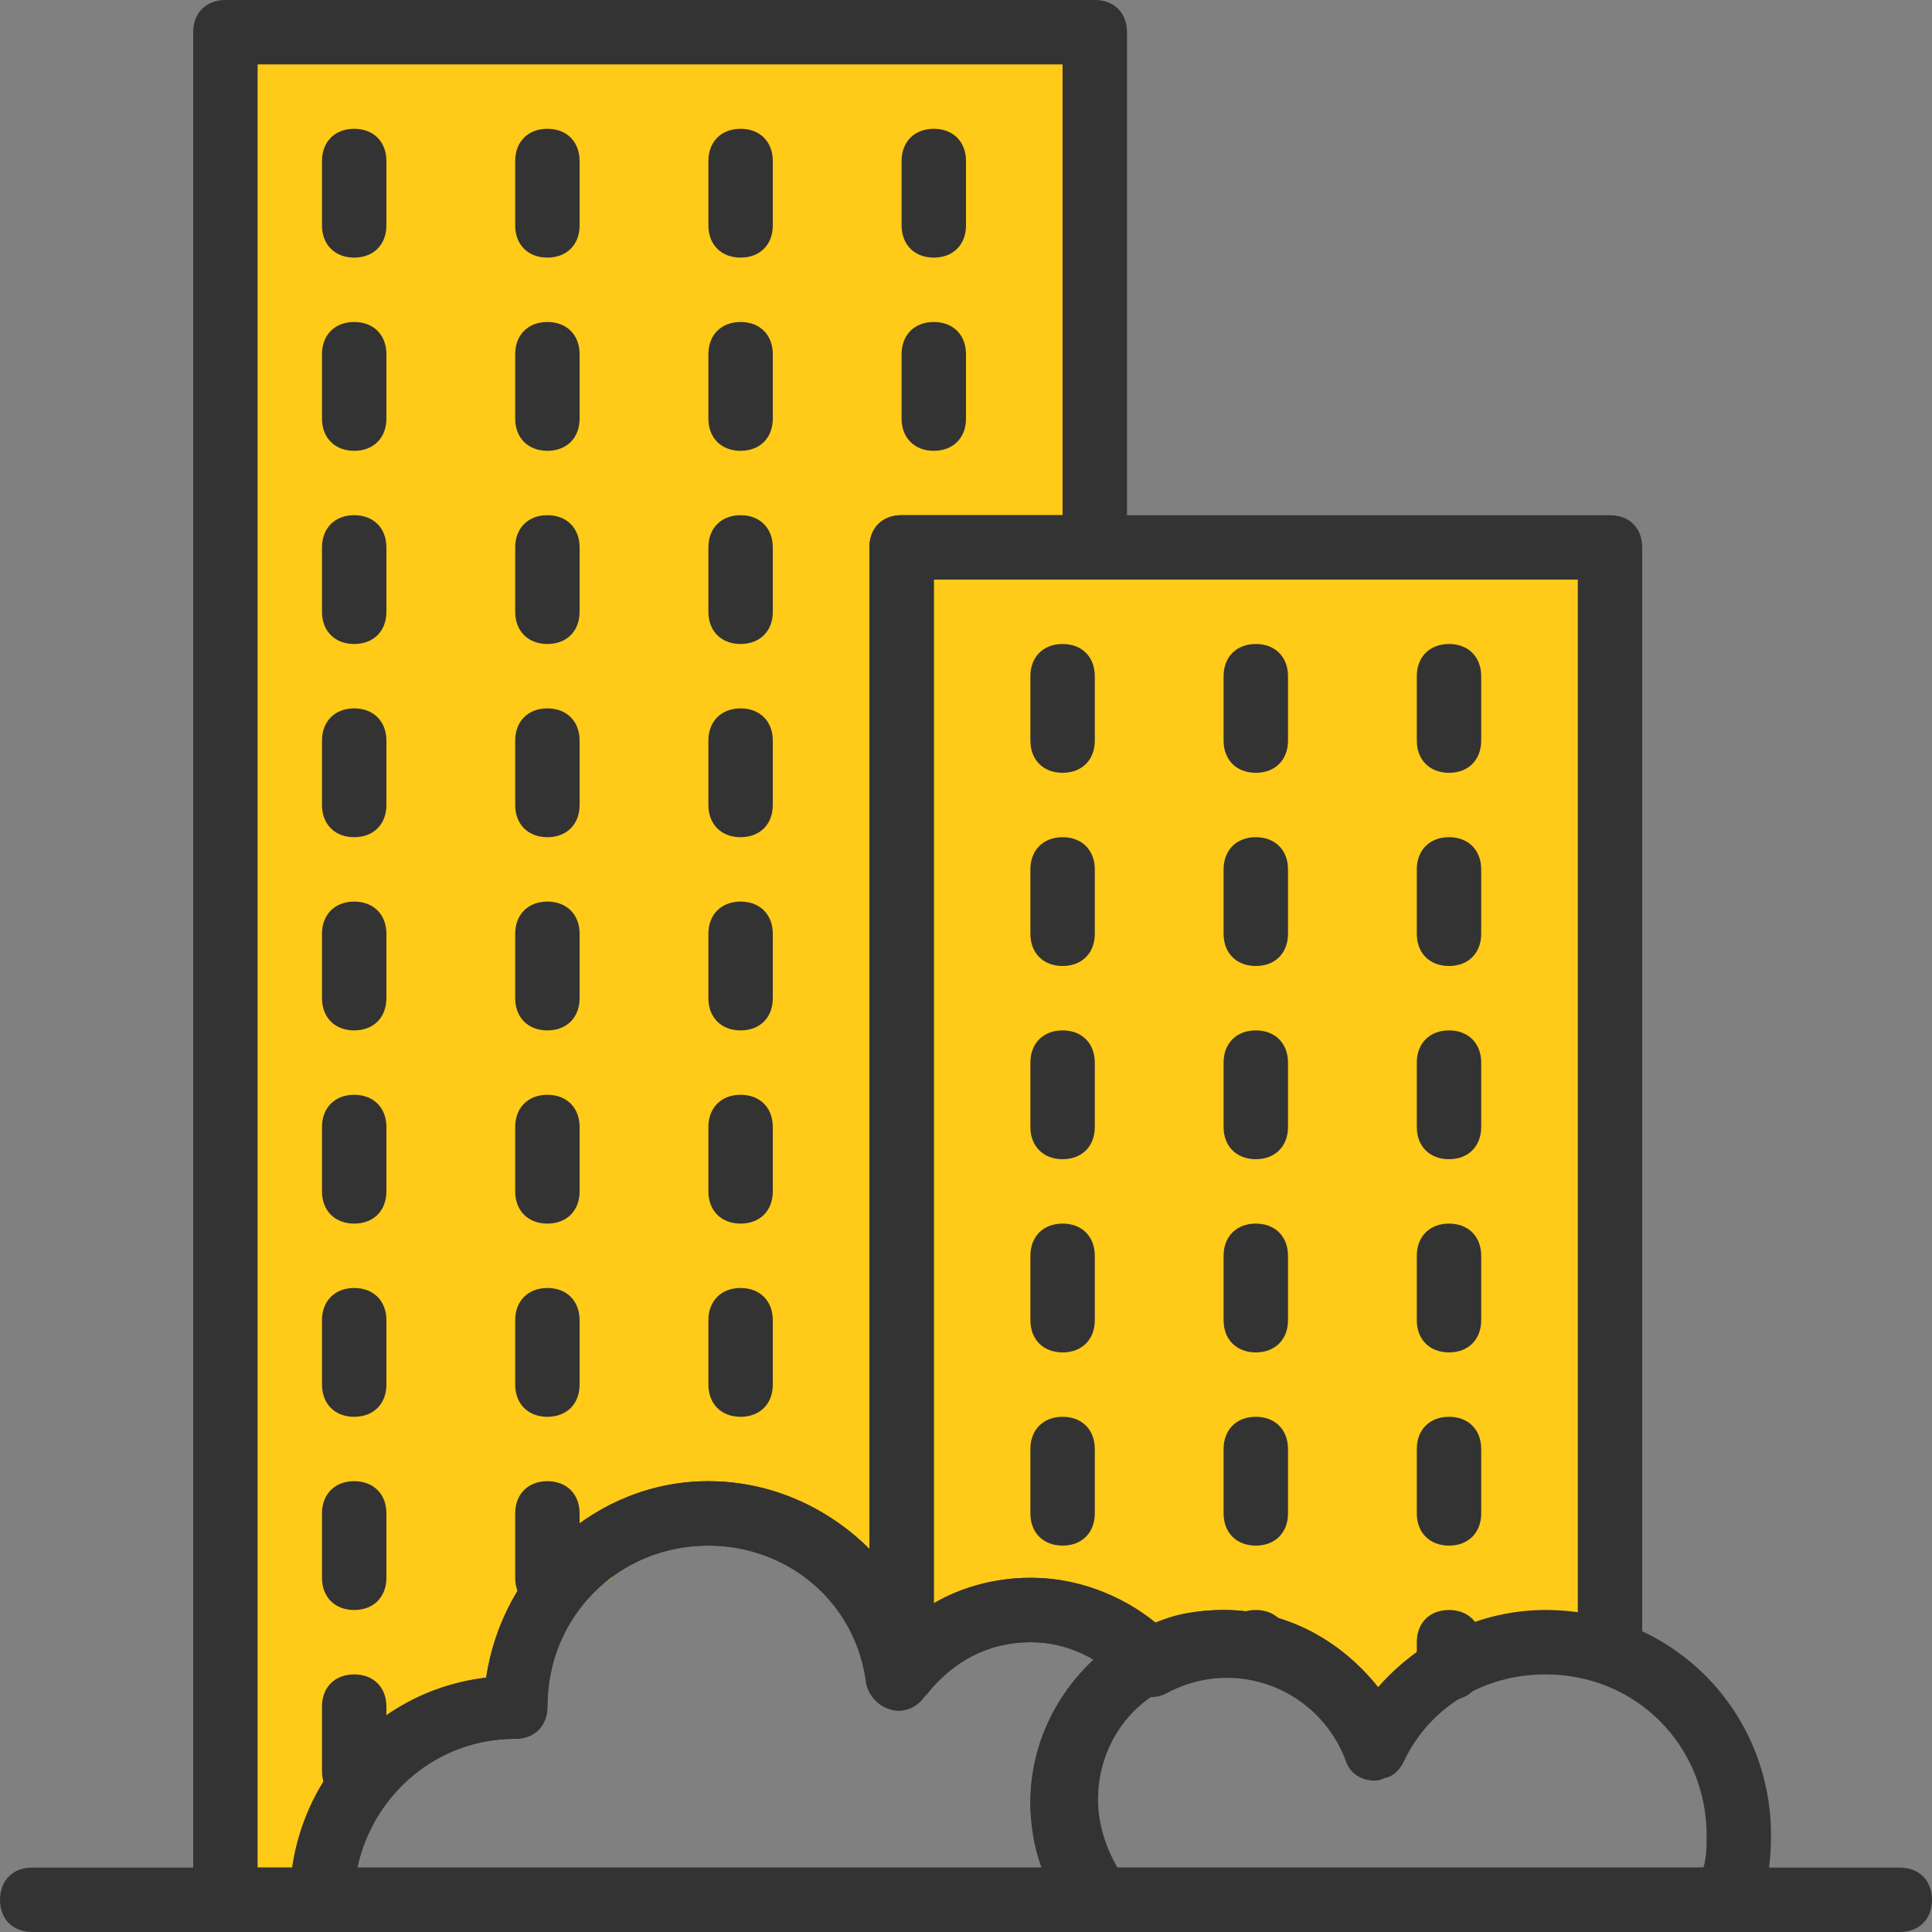
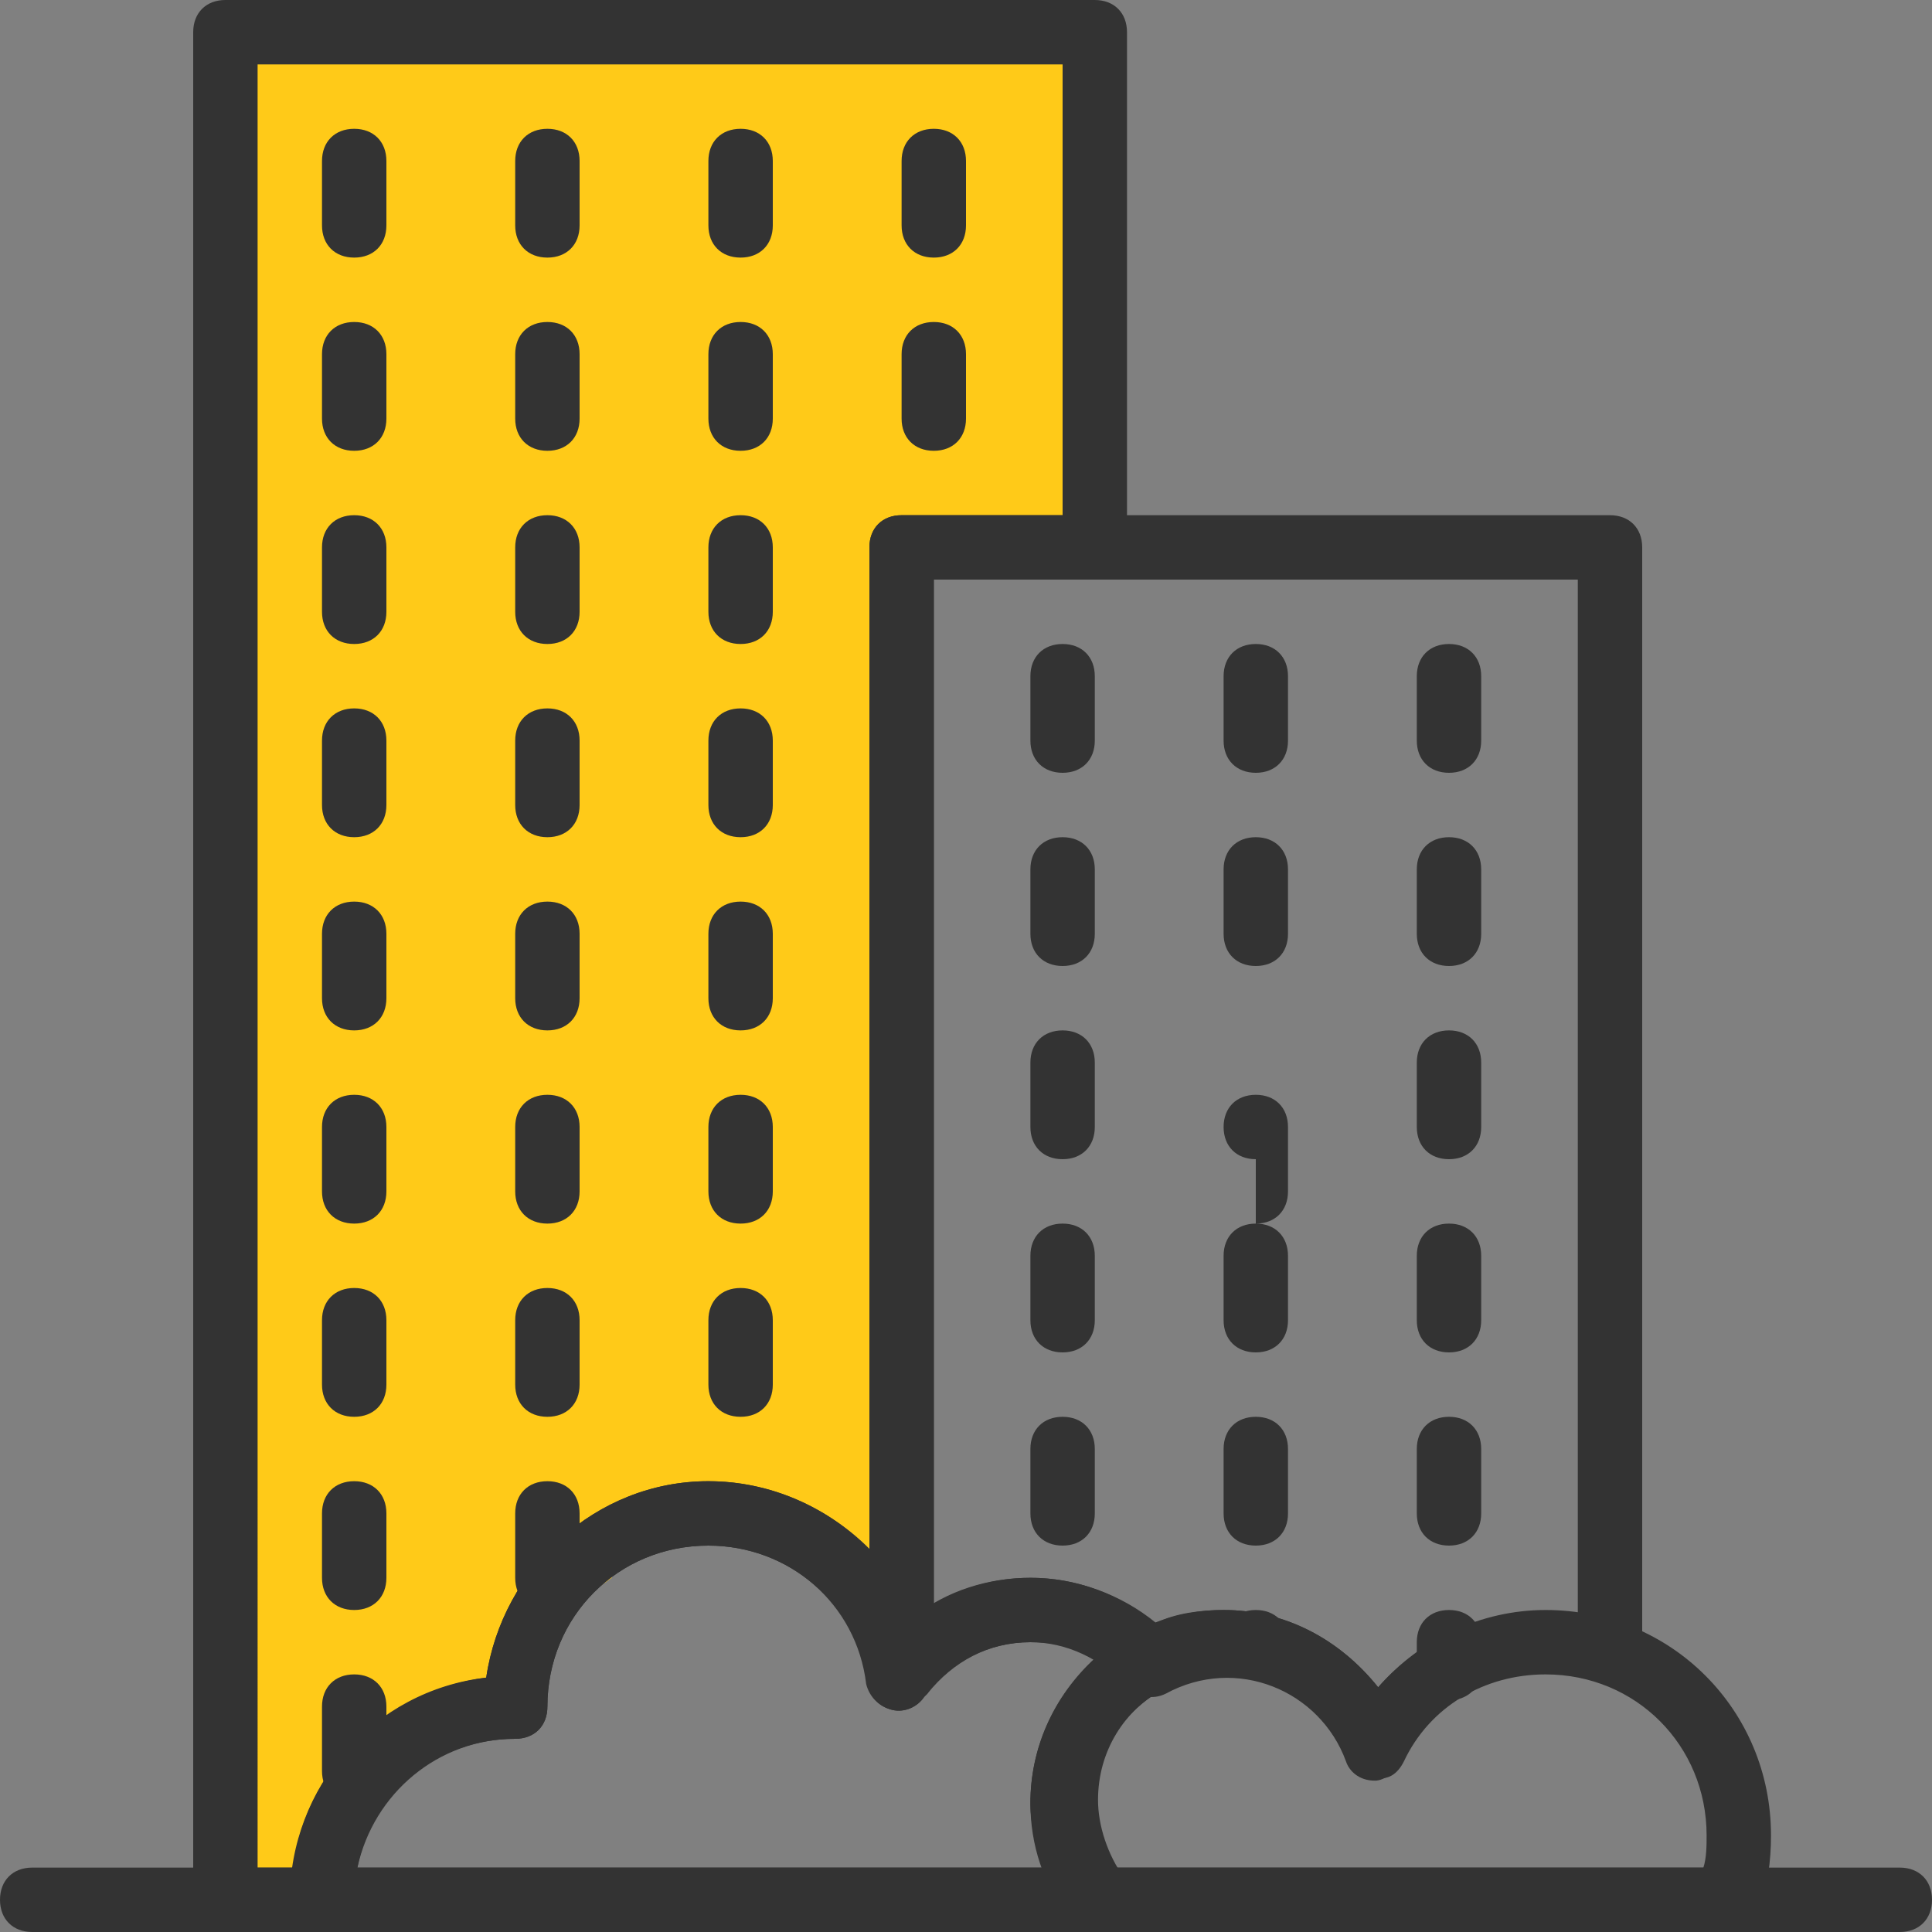
<svg xmlns="http://www.w3.org/2000/svg" height="60" viewBox="0 0 60 60" width="60">
  <rect x="0" y="0" width="60" height="60" fill="#808080" stroke="none" />
-   <path d="m28 17v35c.9-1.2 2.4-2 4-2 1.4 0 2.7.6 3.7 1.6.7-.4 1.5-.6 2.3-.6 2.1 0 4.3.1 5 2 1-1.9.7-1.3 2-2 .6-.3 4.7-.2 5.3 0v-34z" fill="#ffca18" />
  <path d="m16 53c0-3.3 2.7-6 6-6 3 0 5.5 2.2 5.9 5.1 0 0 0-.1.1-.1v-35h6v-16h-27v58h3c0-3.3 2.7-6 6-6" fill="#fff" />
  <path d="m19 49c0-3.3-.3-2 3-2 3 0 5.5 2.2 5.9 5.1 0 0 0-.1.1-.1v-35h6v-16h-27v58l2.5-.5c1.8-1.8 5.3-6.6 9.5-9.5" fill="#ffca18" />
  <g fill="#333">
    <path d="m59 60h-58c-.6 0-1-.4-1-1s.4-1 1-1h58c.6 0 1 .4 1 1s-.4 1-1 1z" />
    <path d="m33 48c-.6 0-1-.4-1-1v-2c0-.6.4-1 1-1s1 .4 1 1v2c0 .6-.4 1-1 1zm0-6c-.6 0-1-.4-1-1v-2c0-.6.4-1 1-1s1 .4 1 1v2c0 .6-.4 1-1 1zm0-6c-.6 0-1-.4-1-1v-2c0-.6.4-1 1-1s1 .4 1 1v2c0 .6-.4 1-1 1zm0-6c-.6 0-1-.4-1-1v-2c0-.6.4-1 1-1s1 .4 1 1v2c0 .6-.4 1-1 1zm0-6c-.6 0-1-.4-1-1v-2c0-.6.4-1 1-1s1 .4 1 1v2c0 .6-.4 1-1 1z" />
-     <path d="m39 52.1c-.6 0-1-.4-1-1v-.1c0-.6.4-1 1-1s1 .4 1 1v.1c0 .6-.4 1-1 1zm0-4.1c-.6 0-1-.4-1-1v-2c0-.6.4-1 1-1s1 .4 1 1v2c0 .6-.4 1-1 1zm0-6c-.6 0-1-.4-1-1v-2c0-.6.4-1 1-1s1 .4 1 1v2c0 .6-.4 1-1 1zm0-6c-.6 0-1-.4-1-1v-2c0-.6.4-1 1-1s1 .4 1 1v2c0 .6-.4 1-1 1zm0-6c-.6 0-1-.4-1-1v-2c0-.6.4-1 1-1s1 .4 1 1v2c0 .6-.4 1-1 1zm0-6c-.6 0-1-.4-1-1v-2c0-.6.4-1 1-1s1 .4 1 1v2c0 .6-.4 1-1 1z" />
+     <path d="m39 52.1c-.6 0-1-.4-1-1v-.1c0-.6.4-1 1-1s1 .4 1 1v.1c0 .6-.4 1-1 1zm0-4.1c-.6 0-1-.4-1-1v-2c0-.6.4-1 1-1s1 .4 1 1v2c0 .6-.4 1-1 1zm0-6c-.6 0-1-.4-1-1v-2c0-.6.4-1 1-1s1 .4 1 1v2c0 .6-.4 1-1 1zm0-6c-.6 0-1-.4-1-1c0-.6.4-1 1-1s1 .4 1 1v2c0 .6-.4 1-1 1zm0-6c-.6 0-1-.4-1-1v-2c0-.6.4-1 1-1s1 .4 1 1v2c0 .6-.4 1-1 1zm0-6c-.6 0-1-.4-1-1v-2c0-.6.4-1 1-1s1 .4 1 1v2c0 .6-.4 1-1 1z" />
    <path d="m45 52.8c-.6 0-1-.4-1-1v-.8c0-.6.4-1 1-1s1 .4 1 1v.8c0 .6-.4 1-1 1zm0-4.8c-.6 0-1-.4-1-1v-2c0-.6.4-1 1-1s1 .4 1 1v2c0 .6-.4 1-1 1zm0-6c-.6 0-1-.4-1-1v-2c0-.6.4-1 1-1s1 .4 1 1v2c0 .6-.4 1-1 1zm0-6c-.6 0-1-.4-1-1v-2c0-.6.4-1 1-1s1 .4 1 1v2c0 .6-.4 1-1 1zm0-6c-.6 0-1-.4-1-1v-2c0-.6.4-1 1-1s1 .4 1 1v2c0 .6-.4 1-1 1zm0-6c-.6 0-1-.4-1-1v-2c0-.6.4-1 1-1s1 .4 1 1v2c0 .6-.4 1-1 1z" />
    <path d="m11 56c-.6 0-1-.4-1-1v-2c0-.6.4-1 1-1s1 .4 1 1v2c0 .6-.4 1-1 1zm0-6c-.6 0-1-.4-1-1v-2c0-.6.4-1 1-1s1 .4 1 1v2c0 .6-.4 1-1 1zm0-6c-.6 0-1-.4-1-1v-2c0-.6.4-1 1-1s1 .4 1 1v2c0 .6-.4 1-1 1zm0-6c-.6 0-1-.4-1-1v-2c0-.6.4-1 1-1s1 .4 1 1v2c0 .6-.4 1-1 1zm0-6c-.6 0-1-.4-1-1v-2c0-.6.4-1 1-1s1 .4 1 1v2c0 .6-.4 1-1 1zm0-6c-.6 0-1-.4-1-1v-2c0-.6.4-1 1-1s1 .4 1 1v2c0 .6-.4 1-1 1zm0-6c-.6 0-1-.4-1-1v-2c0-.6.4-1 1-1s1 .4 1 1v2c0 .6-.4 1-1 1zm0-6c-.6 0-1-.4-1-1v-2c0-.6.4-1 1-1s1 .4 1 1v2c0 .6-.4 1-1 1zm0-6c-.6 0-1-.4-1-1v-2c0-.6.4-1 1-1s1 .4 1 1v2c0 .6-.4 1-1 1z" />
    <path d="m17 50c-.6 0-1-.4-1-1v-2c0-.6.4-1 1-1s1 .4 1 1v2c0 .6-.4 1-1 1zm0-6c-.6 0-1-.4-1-1v-2c0-.6.4-1 1-1s1 .4 1 1v2c0 .6-.4 1-1 1zm0-6c-.6 0-1-.4-1-1v-2c0-.6.4-1 1-1s1 .4 1 1v2c0 .6-.4 1-1 1zm0-6c-.6 0-1-.4-1-1v-2c0-.6.4-1 1-1s1 .4 1 1v2c0 .6-.4 1-1 1zm0-6c-.6 0-1-.4-1-1v-2c0-.6.4-1 1-1s1 .4 1 1v2c0 .6-.4 1-1 1zm0-6c-.6 0-1-.4-1-1v-2c0-.6.4-1 1-1s1 .4 1 1v2c0 .6-.4 1-1 1zm0-6c-.6 0-1-.4-1-1v-2c0-.6.4-1 1-1s1 .4 1 1v2c0 .6-.4 1-1 1zm0-6c-.6 0-1-.4-1-1v-2c0-.6.4-1 1-1s1 .4 1 1v2c0 .6-.4 1-1 1z" />
    <path d="m23 44c-.6 0-1-.4-1-1v-2c0-.6.4-1 1-1s1 .4 1 1v2c0 .6-.4 1-1 1zm0-6c-.6 0-1-.4-1-1v-2c0-.6.4-1 1-1s1 .4 1 1v2c0 .6-.4 1-1 1zm0-6c-.6 0-1-.4-1-1v-2c0-.6.4-1 1-1s1 .4 1 1v2c0 .6-.4 1-1 1zm0-6c-.6 0-1-.4-1-1v-2c0-.6.4-1 1-1s1 .4 1 1v2c0 .6-.4 1-1 1zm0-6c-.6 0-1-.4-1-1v-2c0-.6.4-1 1-1s1 .4 1 1v2c0 .6-.4 1-1 1zm0-6c-.6 0-1-.4-1-1v-2c0-.6.4-1 1-1s1 .4 1 1v2c0 .6-.4 1-1 1zm0-6c-.6 0-1-.4-1-1v-2c0-.6.4-1 1-1s1 .4 1 1v2c0 .6-.4 1-1 1z" />
    <path d="m29 14c-.6 0-1-.4-1-1v-2c0-.6.4-1 1-1s1 .4 1 1v2c0 .6-.4 1-1 1zm0-6c-.6 0-1-.4-1-1v-2c0-.6.4-1 1-1s1 .4 1 1v2c0 .6-.4 1-1 1z" />
    <path d="m53.7 60h-19.7c-.3 0-.6-.1-.8-.4-.8-1.1-1.2-2.3-1.2-3.6 0-3.3 2.7-6 6-6 1.9 0 3.6.9 4.8 2.4 1.3-1.5 3.2-2.4 5.2-2.4 3.9 0 7 3.1 7 7 0 .8-.1 1.6-.4 2.3-.1.4-.5.7-.9.7zm-19.1-2h18.3c.1-.3.1-.7.1-1 0-2.8-2.2-5-5-5-1.9 0-3.6 1-4.4 2.7-.2.4-.5.6-.9.5-.4 0-.7-.3-.9-.6-.7-1.6-2.2-2.6-3.8-2.6-2.2 0-4 1.8-4 4 0 .7.2 1.4.6 2z" />
    <path d="m34 60h-24c-.6 0-1-.4-1-1 0-3.5 2.6-6.5 6.1-6.9.5-3.4 3.4-6.1 6.9-6.1 2.8 0 5.3 1.7 6.4 4.2 1-.8 2.3-1.2 3.6-1.2 1.7 0 3.2.7 4.4 1.9.2.2.3.5.3.8s-.2.6-.5.7c-1.3.7-2.1 2-2.1 3.5 0 .8.3 1.7.8 2.4.2.3.3.7.1 1.1s-.6.6-1 .6zm-22.9-2h21.3c-.2-.6-.4-1.3-.4-2 0-1.7.7-3.3 2-4.5-.6-.4-1.3-.5-2-.5-1.3 0-2.5.6-3.3 1.7-.2.3-.6.5-1 .4s-.7-.4-.8-.8c-.3-2.5-2.4-4.3-4.9-4.3-2.8 0-5 2.2-5 5 0 .6-.4 1-1 1-2.4 0-4.4 1.7-4.9 4z" />
    <path d="m42.7 55.3c-.1 0-.1 0 0 0-.5 0-.8-.3-.9-.6-.8-2.2-3.4-3.3-5.6-2.1-.4.2-.9.1-1.2-.2-.8-.9-1.9-1.4-3-1.4-1.3 0-2.4.6-3.2 1.6-.3.3-.7.5-1.1.4-.4-.2-.7-.5-.7-1v-35c0-.6.4-1 1-1h22c.6 0 1 .4 1 1v34.3c0 .3-.2.6-.4.8-.3.2-.6.2-.9.1-2.4-.8-5 .2-6.1 2.4-.2.4-.6.7-.9.7zm-4.7-5.3c1.9 0 3.6.9 4.8 2.4 1.5-1.7 3.9-2.6 6.2-2.3v-32.1h-20v31.8c.9-.5 1.9-.8 3-.8 1.4 0 2.8.5 3.9 1.4.6-.3 1.4-.4 2.1-.4z" />
    <path d="m10 60h-3c-.6 0-1-.4-1-1v-58c0-.6.4-1 1-1h27c.6 0 1 .4 1 1v16c0 .6-.4 1-1 1h-5v34c0 .2-.1.4-.2.6l-.1.1c-.2.3-.6.5-1 .4s-.7-.4-.7-.8c-.4-2.5-2.5-4.3-5-4.3-2.8 0-5 2.2-5 5 0 .6-.4 1-1 1-2.8 0-5 2.2-5 5 0 .6-.4 1-1 1zm-2-2h1.1c.4-3.1 2.9-5.5 6-5.9.5-3.4 3.4-6.1 6.9-6.1 1.9 0 3.7.8 5 2.1v-31.1c0-.6.4-1 1-1h5v-14h-25z" />
  </g>
</svg>